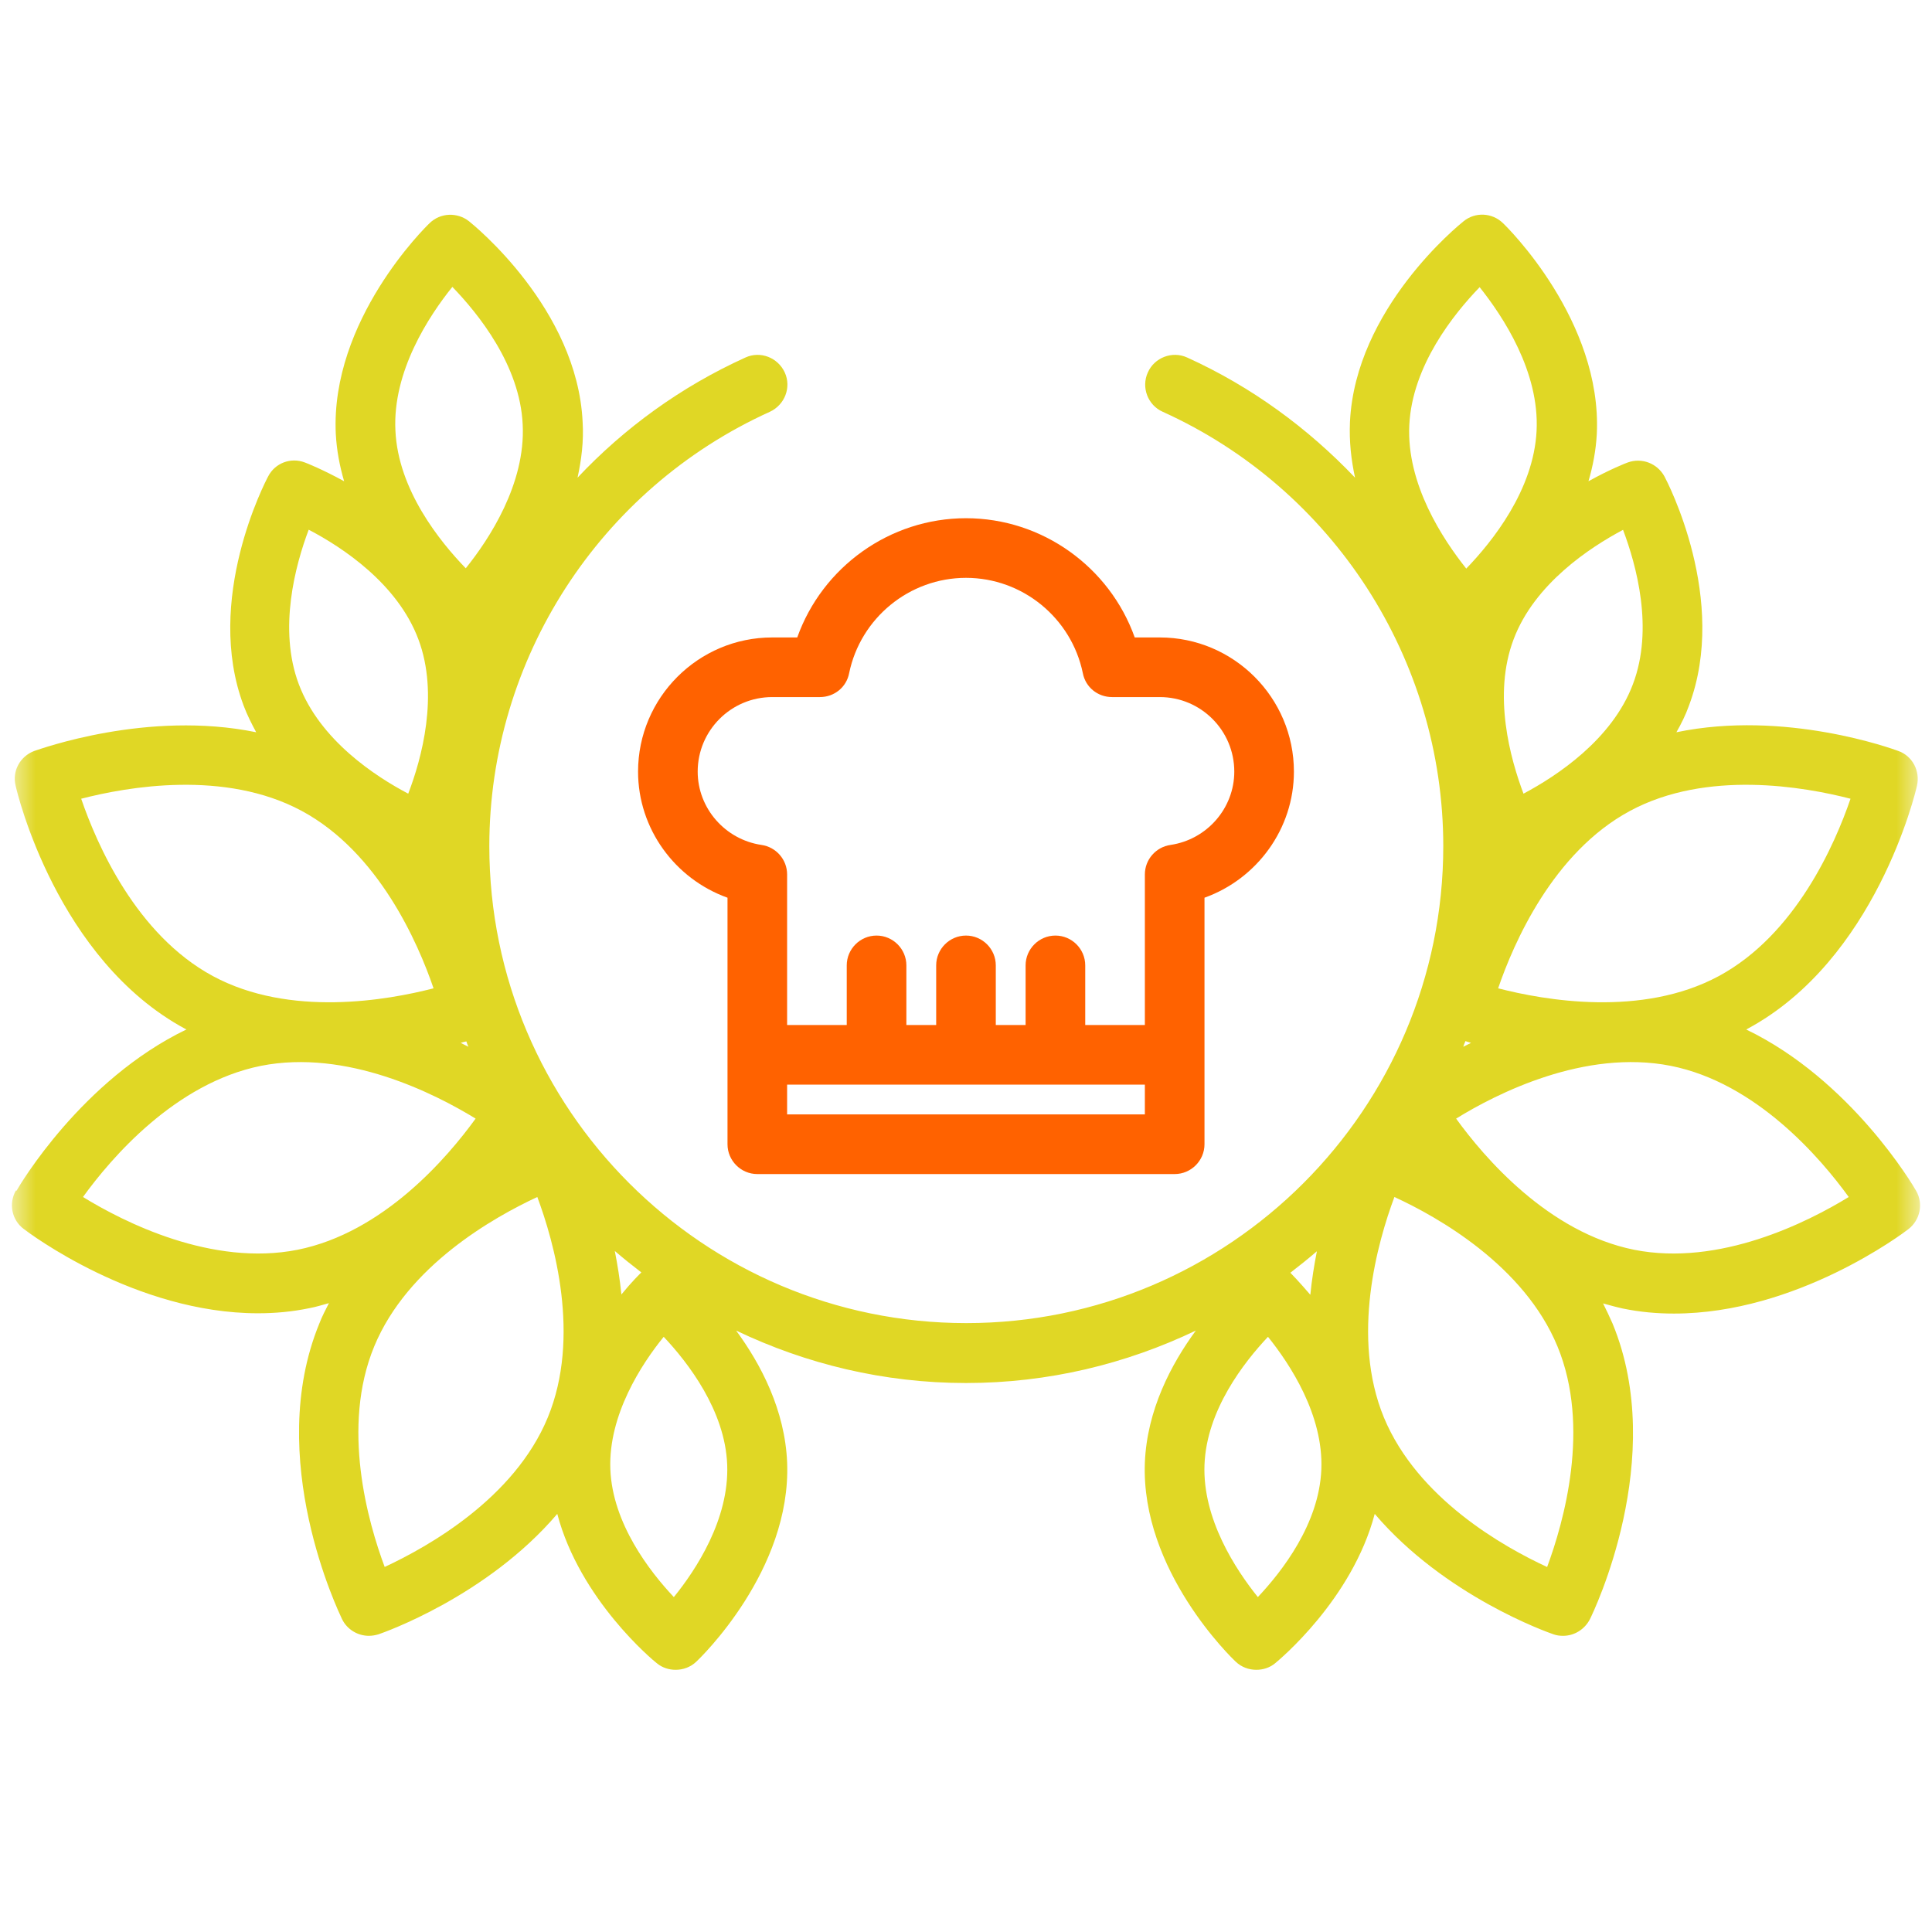
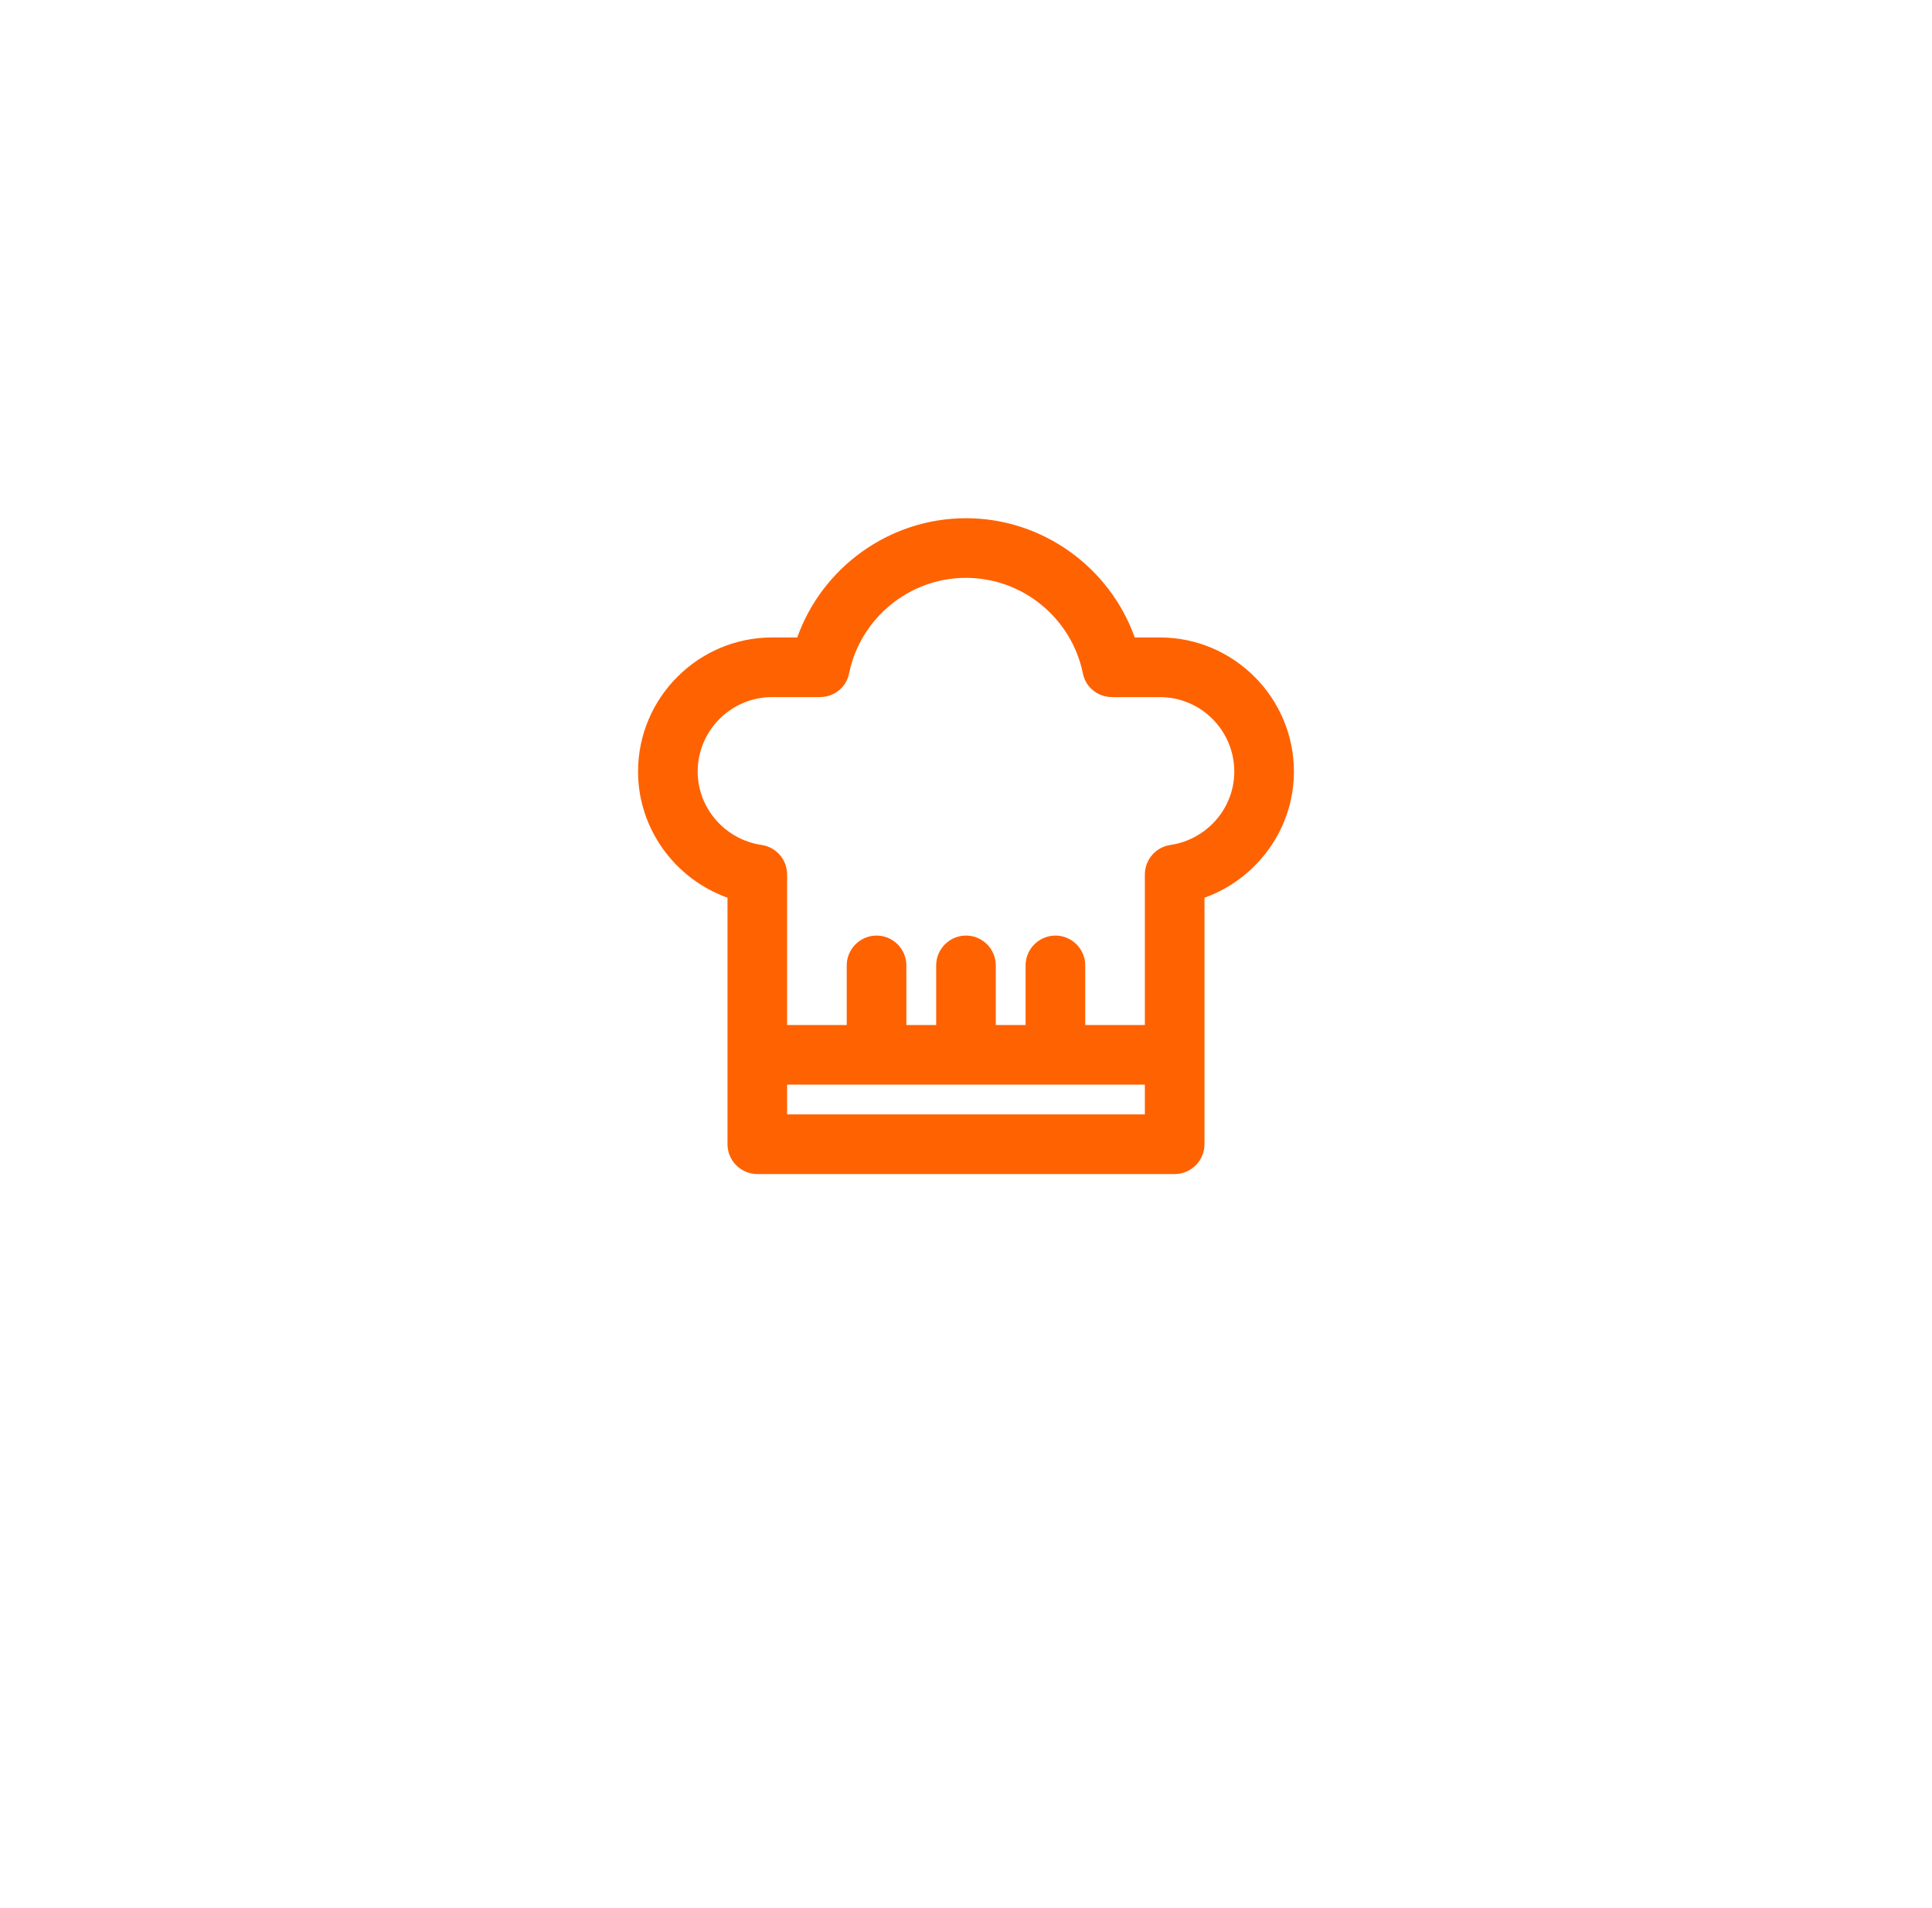
<svg xmlns="http://www.w3.org/2000/svg" width="81" height="80" viewBox="0 0 81 80" fill="none">
  <mask id="mask0_3026_8481" style="mask-type:alpha" maskUnits="userSpaceOnUse" x="0" y="0" width="81" height="80" fill="none">
    <rect x="0.5" width="80" height="80" fill="#D2D2D7" />
  </mask>
  <g mask="url(#mask0_3026_8481)" fill="none">
    <path d="M26.751 32.351C26.751 34.751 28.301 36.85 30.501 37.638V47.974C30.501 48.661 31.063 49.224 31.75 49.224H49.249C49.936 49.224 50.499 48.661 50.499 47.974V37.638C52.698 36.85 54.248 34.751 54.248 32.351C54.248 29.251 51.724 26.726 48.624 26.726H47.574C46.524 23.777 43.699 21.727 40.5 21.727C37.3 21.727 34.475 23.777 33.425 26.726H32.376C29.276 26.726 26.751 29.251 26.751 32.351ZM33 46.724V45.474H47.999V46.724H33ZM34.375 29.226C34.975 29.226 35.488 28.814 35.6 28.226C36.075 25.914 38.125 24.227 40.5 24.227C42.874 24.227 44.924 25.914 45.399 28.226C45.512 28.814 46.024 29.226 46.624 29.226H48.624C50.349 29.226 51.748 30.626 51.748 32.351C51.748 33.888 50.599 35.2 49.074 35.425C48.461 35.513 47.999 36.038 47.999 36.663V42.975H45.499V40.475C45.499 39.787 44.937 39.225 44.249 39.225C43.562 39.225 42.999 39.787 42.999 40.475V42.975H41.749V40.475C41.749 39.787 41.187 39.225 40.5 39.225C39.812 39.225 39.25 39.787 39.25 40.475V42.975H38V40.475C38 39.787 37.437 39.225 36.75 39.225C36.063 39.225 35.5 39.787 35.5 40.475V42.975H33V36.663C33 36.038 32.538 35.513 31.925 35.425C30.401 35.2 29.251 33.888 29.251 32.351C29.251 30.626 30.651 29.226 32.376 29.226H34.375Z" fill="#FF6200" />
-     <path d="M0.667 49.911C0.354 50.461 0.492 51.149 0.992 51.524C1.204 51.686 5.679 55.061 10.816 55.061C11.528 55.061 12.24 54.998 12.965 54.848C13.24 54.798 13.515 54.711 13.79 54.636C13.653 54.911 13.503 55.186 13.39 55.486C11.066 61.135 14.215 67.609 14.34 67.884C14.553 68.322 15.003 68.584 15.465 68.584C15.603 68.584 15.74 68.559 15.865 68.522C16.09 68.447 20.427 66.922 23.364 63.472C24.314 67.072 27.389 69.622 27.539 69.734C27.764 69.922 28.051 70.009 28.326 70.009C28.639 70.009 28.951 69.897 29.189 69.672C29.351 69.522 33.176 65.847 33.001 61.323C32.913 59.123 31.901 57.198 30.863 55.786C33.788 57.185 37.05 57.985 40.5 57.985C43.95 57.985 47.212 57.185 50.136 55.786C49.099 57.198 48.087 59.123 47.999 61.323C47.824 65.847 51.649 69.522 51.811 69.672C52.049 69.897 52.361 70.009 52.674 70.009C52.949 70.009 53.236 69.922 53.461 69.734C53.611 69.609 56.686 67.072 57.636 63.472C60.573 66.922 64.91 68.447 65.135 68.522C65.272 68.572 65.41 68.584 65.535 68.584C65.997 68.584 66.435 68.322 66.66 67.884C66.797 67.609 69.934 61.135 67.61 55.498C67.485 55.211 67.347 54.923 67.21 54.648C67.485 54.723 67.747 54.798 68.035 54.861C68.76 55.011 69.472 55.073 70.184 55.073C75.334 55.073 79.796 51.699 80.008 51.536C80.508 51.149 80.646 50.461 80.333 49.924C80.208 49.699 77.596 45.274 73.209 43.162C73.222 43.162 73.247 43.15 73.259 43.137C78.634 40.25 80.308 33.238 80.371 32.938C80.508 32.326 80.183 31.701 79.596 31.488C79.359 31.401 74.847 29.751 70.284 30.701C70.484 30.351 70.672 29.976 70.809 29.588C72.484 25.139 69.897 20.189 69.784 19.977C69.484 19.427 68.835 19.177 68.247 19.389C68.172 19.414 67.497 19.677 66.597 20.177C66.785 19.539 66.91 18.877 66.947 18.189C67.172 13.44 63.185 9.515 63.01 9.353C62.56 8.915 61.848 8.878 61.36 9.278C61.173 9.428 56.823 12.94 56.598 17.69C56.561 18.502 56.648 19.277 56.811 20.027C54.836 17.952 52.474 16.215 49.774 14.99C49.149 14.702 48.399 14.99 48.124 15.615C47.837 16.24 48.124 16.99 48.749 17.265C55.898 20.502 60.51 27.651 60.51 35.475C60.51 46.499 51.536 55.473 40.513 55.473C29.489 55.473 20.515 46.499 20.515 35.475C20.515 27.651 25.127 20.502 32.276 17.265C32.901 16.977 33.188 16.24 32.901 15.615C32.613 14.99 31.876 14.702 31.251 14.99C28.551 16.215 26.177 17.94 24.214 20.027C24.377 19.277 24.477 18.502 24.427 17.69C24.202 12.94 19.852 9.428 19.665 9.278C19.177 8.89 18.465 8.915 18.015 9.353C17.84 9.515 13.853 13.428 14.078 18.189C14.115 18.877 14.24 19.539 14.428 20.177C13.515 19.677 12.853 19.414 12.778 19.389C12.19 19.164 11.528 19.414 11.241 19.977C11.128 20.189 8.541 25.139 10.216 29.588C10.366 29.988 10.553 30.351 10.741 30.701C6.179 29.763 1.667 31.413 1.429 31.488C0.842 31.713 0.504 32.326 0.654 32.938C0.717 33.238 2.391 40.237 7.766 43.137C7.778 43.137 7.803 43.15 7.816 43.162C3.429 45.274 0.817 49.699 0.692 49.924L0.667 49.911ZM52.736 66.96C51.811 65.81 50.411 63.685 50.499 61.41C50.587 59.123 52.149 57.123 53.161 56.048C54.086 57.198 55.486 59.323 55.398 61.598C55.311 63.885 53.749 65.885 52.736 66.96ZM61.435 43.649C61.498 43.674 61.598 43.699 61.673 43.724C61.56 43.774 61.46 43.837 61.348 43.887C61.373 43.812 61.398 43.737 61.435 43.662V43.649ZM64.86 65.697C63.048 64.86 59.436 62.835 58.023 59.435C56.623 56.048 57.761 52.061 58.461 50.186C60.285 51.024 63.898 53.061 65.297 56.448C66.697 59.835 65.56 63.822 64.86 65.71V65.697ZM77.509 50.186C75.796 51.236 72.097 53.111 68.51 52.398C64.91 51.674 62.223 48.524 61.048 46.899C62.748 45.849 66.435 43.974 70.047 44.687C73.634 45.399 76.334 48.561 77.509 50.186ZM77.584 33.488C76.934 35.388 75.284 39.187 72.059 40.925C68.835 42.662 64.748 41.937 62.81 41.437C63.46 39.537 65.11 35.738 68.335 34C71.559 32.263 75.646 32.988 77.584 33.488ZM68.46 28.688C67.585 31.013 65.26 32.538 63.873 33.276C63.323 31.813 62.573 29.138 63.46 26.801C64.335 24.476 66.66 22.951 68.047 22.214C68.597 23.677 69.347 26.351 68.46 28.688ZM62.035 12.04C63.01 13.265 64.547 15.577 64.422 18.064C64.298 20.552 62.56 22.714 61.473 23.839C60.498 22.614 58.961 20.302 59.086 17.815C59.211 15.327 60.948 13.165 62.035 12.04ZM55.211 52.461C55.099 53.036 54.998 53.648 54.936 54.286C54.486 53.761 54.161 53.423 54.099 53.361C54.474 53.073 54.849 52.773 55.211 52.461ZM19.64 43.887C19.527 43.837 19.427 43.774 19.315 43.724C19.39 43.699 19.49 43.674 19.552 43.662C19.577 43.737 19.602 43.812 19.64 43.887ZM16.128 65.697C15.428 63.822 14.29 59.835 15.69 56.448C17.09 53.061 20.702 51.036 22.527 50.186C23.227 52.061 24.364 56.048 22.964 59.435C21.564 62.822 17.952 64.847 16.128 65.697ZM28.251 66.96C27.239 65.885 25.677 63.872 25.589 61.598C25.502 59.323 26.901 57.185 27.826 56.048C28.839 57.123 30.401 59.135 30.488 61.41C30.576 63.697 29.176 65.822 28.251 66.96ZM26.889 53.348C26.826 53.411 26.489 53.736 26.052 54.273C25.989 53.636 25.889 53.023 25.776 52.449C26.139 52.761 26.514 53.061 26.889 53.348ZM18.965 12.028C20.052 13.152 21.802 15.315 21.914 17.802C22.039 20.289 20.502 22.614 19.527 23.826C18.44 22.702 16.69 20.539 16.578 18.052C16.453 15.565 17.99 13.24 18.965 12.028ZM12.953 22.214C14.34 22.939 16.665 24.464 17.54 26.801C18.415 29.126 17.677 31.813 17.115 33.276C15.74 32.551 13.415 31.038 12.528 28.688C11.653 26.364 12.39 23.677 12.94 22.214H12.953ZM3.404 33.488C5.341 32.988 9.428 32.263 12.653 34C15.877 35.738 17.527 39.537 18.177 41.437C16.24 41.937 12.153 42.662 8.928 40.925C5.704 39.187 4.054 35.388 3.404 33.488ZM10.941 44.687C14.54 43.974 18.227 45.849 19.94 46.899C18.765 48.524 16.078 51.674 12.478 52.398C8.878 53.111 5.191 51.236 3.479 50.186C4.654 48.561 7.341 45.412 10.941 44.687Z" fill="#E0D725" />
  </g>
</svg>